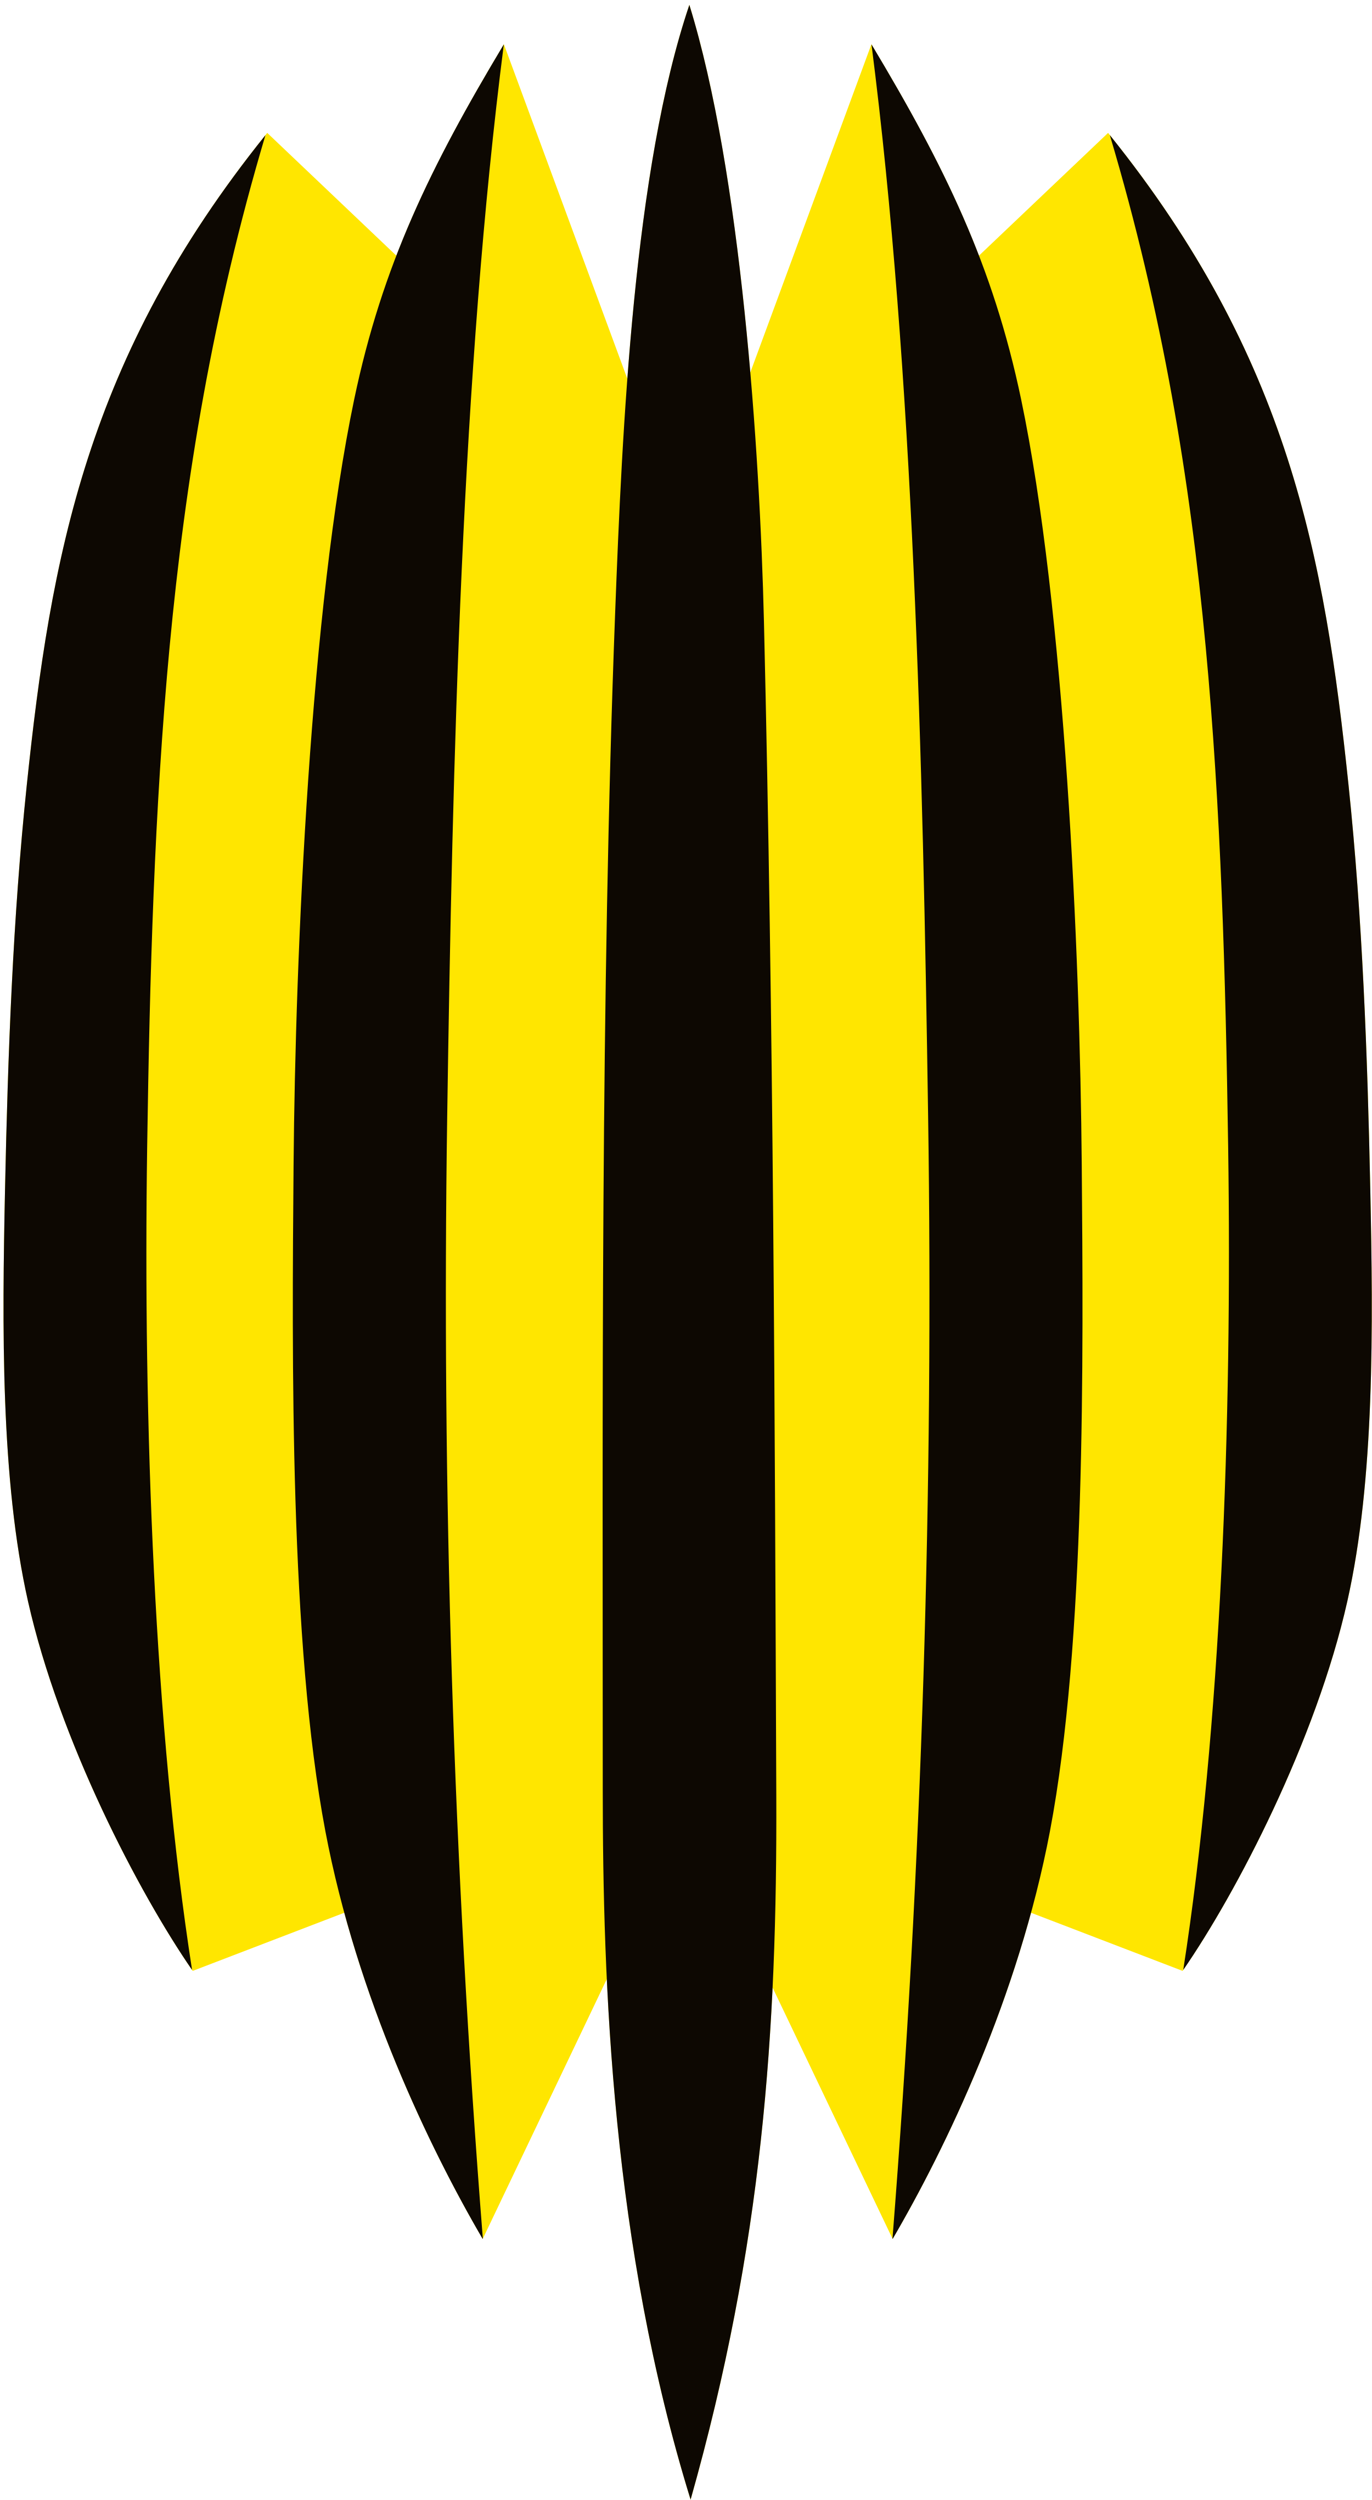
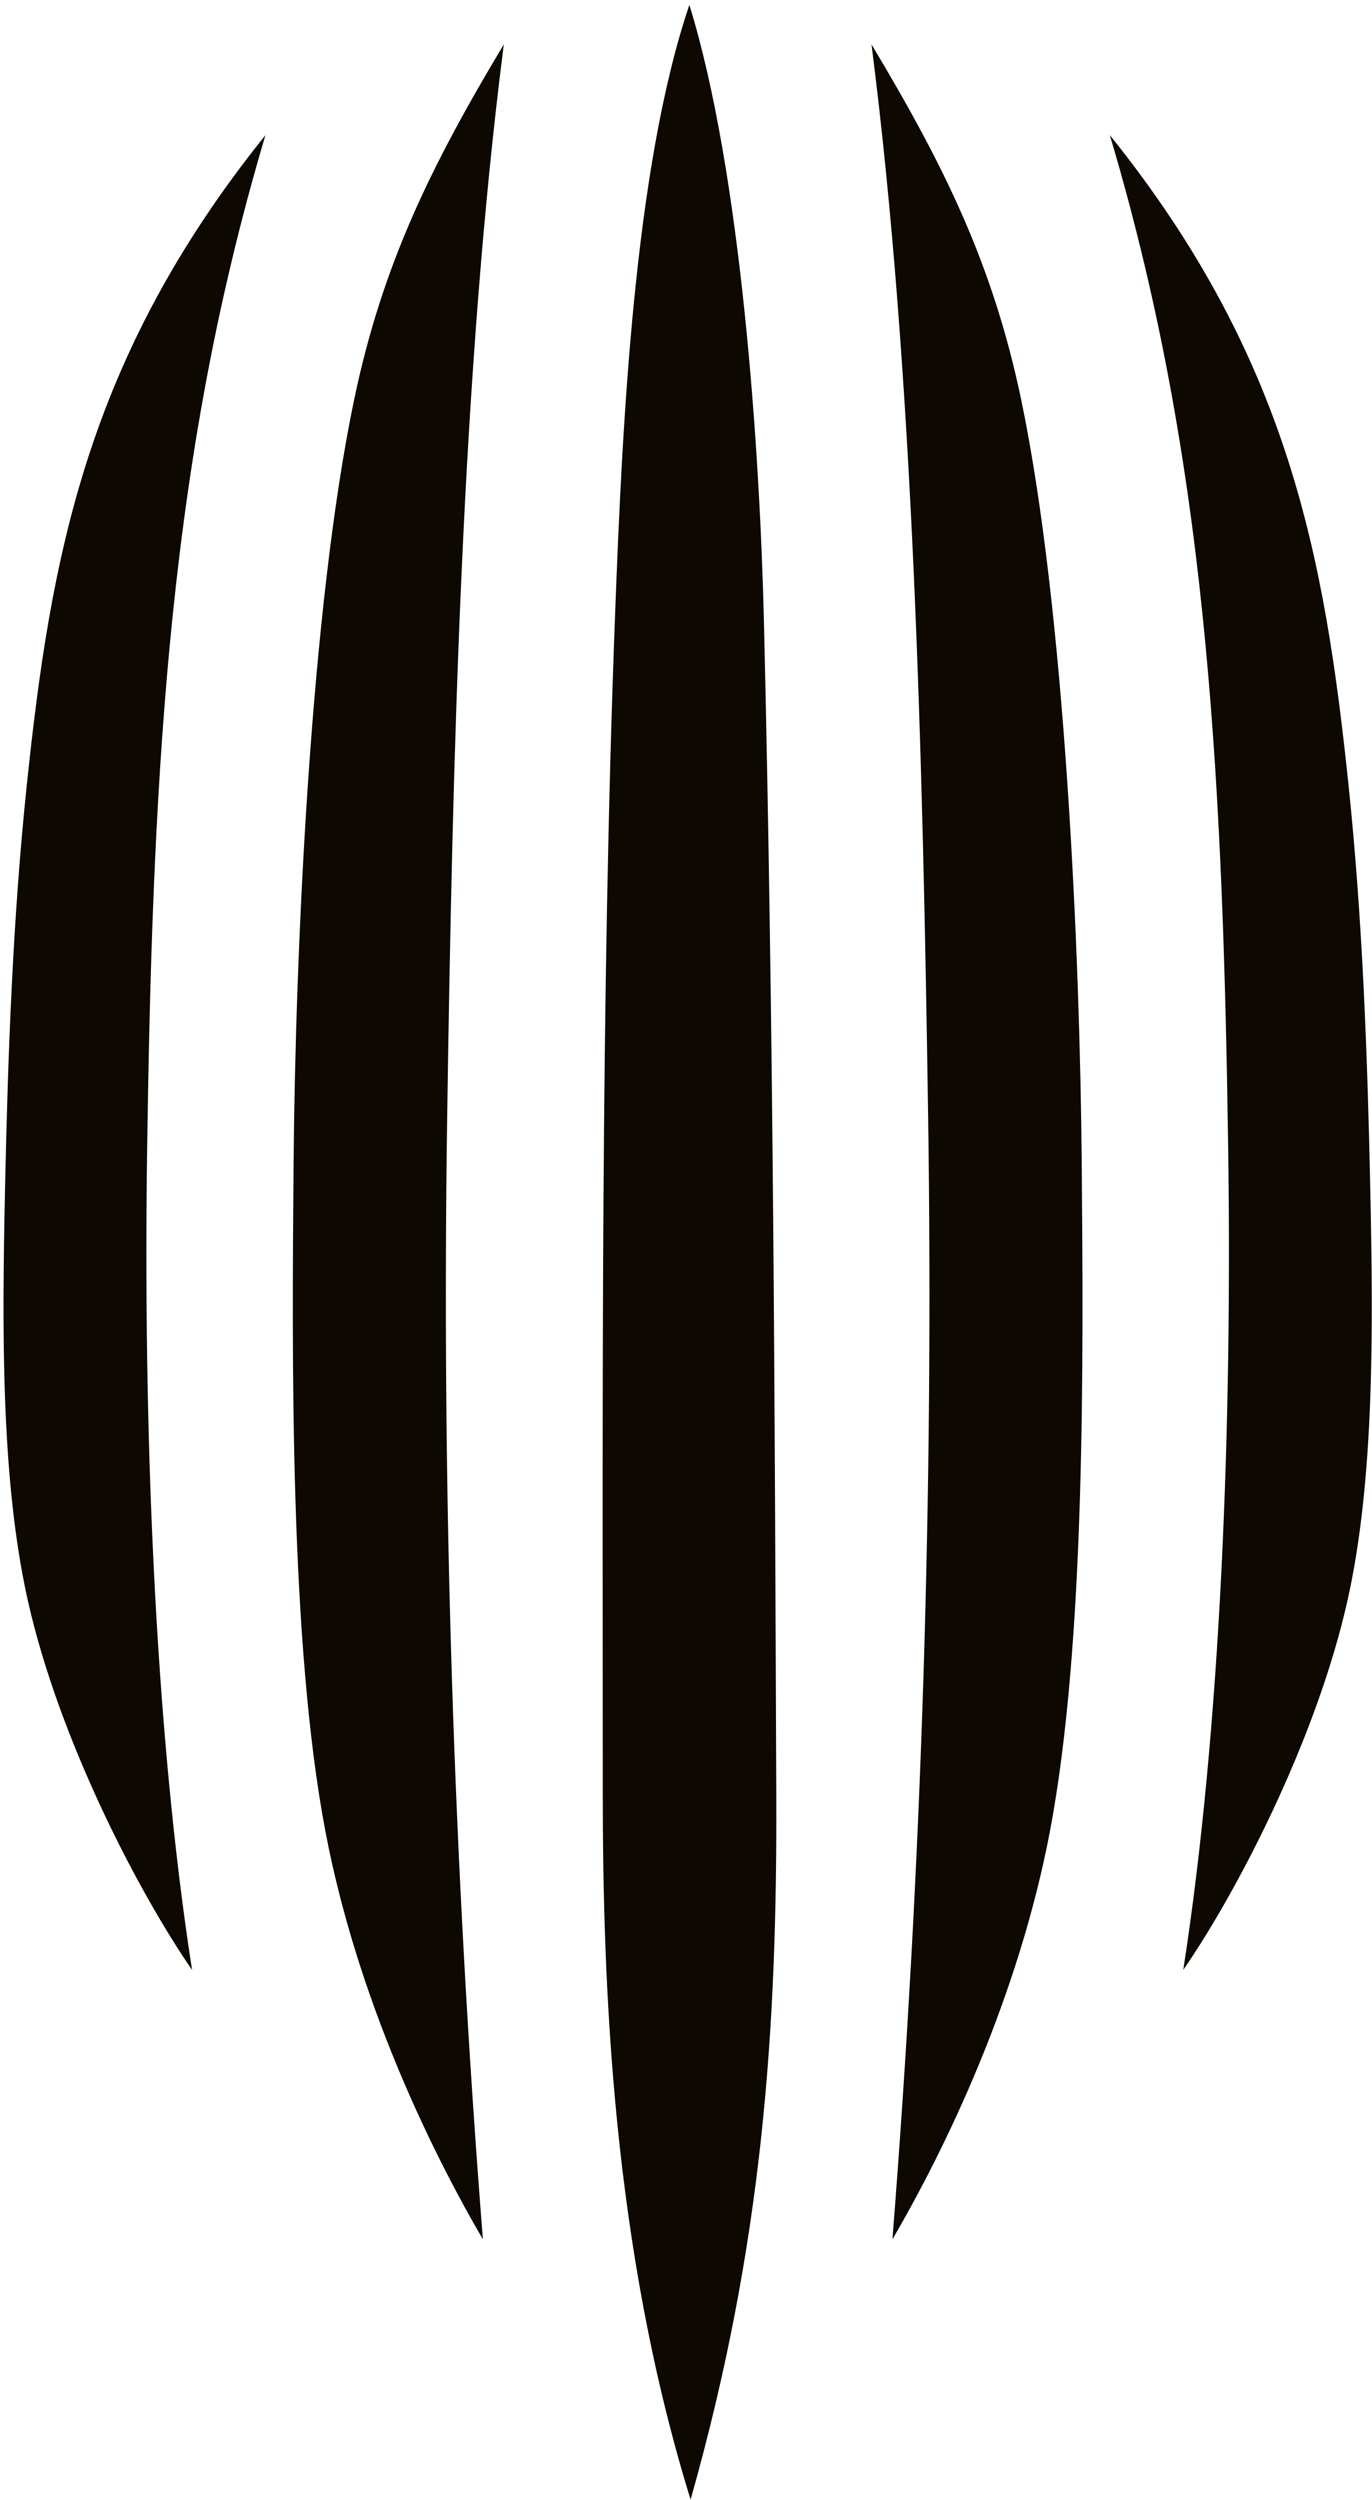
<svg xmlns="http://www.w3.org/2000/svg" width="275" height="501" fill="none">
-   <path fill="#FFE600" fill-rule="evenodd" d="M138.172.977c6.136 19.814 9.949 47.352 12.216 73.674l24.275-65.777c8.971 14.964 16.093 28.176 21.559 42.365l25.881-24.606c36.179 44.82 43.388 84.807 48.202 130.788 2.79 26.679 3.776 53.777 4.35 80.81.583 27.712.89 58.311-4.598 82.687-6.319 28.098-22.389 58.747-33.022 74.088l-30.378-11.652c-7.283 26.708-18.874 50.203-27.74 65.378l-24.064-50.381c-1.569 33.122-5.979 65.694-16.433 102.626-11.068-35.785-15.272-72.243-16.795-104.333l-24.876 52.088c-8.866-15.175-20.458-38.67-27.745-65.378L38.63 395.006c-10.632-15.341-26.702-45.99-33.021-74.088C.12 296.542.423 265.943 1.01 238.231c.573-27.033 1.56-54.131 4.35-80.81 4.814-45.981 12.023-85.968 48.202-130.788l25.88 24.606c5.466-14.19 12.588-27.4 21.559-42.365l24.744 67.044c2.01-26.878 5.525-54.535 12.426-74.941Z" clip-rule="evenodd" />
  <path fill="#0D0802" fill-rule="evenodd" d="M100.987 8.89C86.335 33.327 76.625 53.096 70.985 80.083c-8.742 41.847-11.789 110.432-12.142 153.343-.321 38.909-.798 95.77 6.37 133.564 6.328 33.347 20.897 63.533 31.534 81.741l.032-.068c-5.92-75.125-8.25-150.071-7.144-224.874 1.06-71.816 2.936-149.166 11.352-214.897ZM53.21 27.078c-35.872 44.64-43.054 84.514-47.85 130.343-2.79 26.679-3.776 53.777-4.35 80.81-.587 27.712-.89 58.311 4.599 82.687 6.296 27.978 22.251 58.49 32.888 73.895-7.558-48.619-9.815-109.266-8.998-164.998.504-34.398 1.454-67.838 4.501-100.23 3.162-33.5 8.627-66.961 19.21-102.507ZM174.678 8.89c14.647 24.436 24.362 44.205 30.002 71.192 8.746 41.847 11.789 110.432 12.142 153.343.321 38.909.798 95.77-6.369 133.564-6.328 33.347-20.898 63.533-31.535 81.741l-.032-.068c5.919-75.125 8.246-150.071 7.145-224.874-1.06-71.816-2.937-149.166-11.353-214.897ZM222.451 27.078c35.876 44.64 43.058 84.514 47.853 130.343 2.79 26.679 3.777 53.777 4.35 80.81.583 27.712.891 58.311-4.598 82.687-6.296 27.978-22.251 58.49-32.888 73.895 7.553-48.619 9.815-109.266 8.999-164.998-.505-34.398-1.455-67.838-4.507-100.23-3.157-33.5-8.622-66.961-19.209-102.507ZM138.174.977c10.38 33.54 14.129 89.19 14.95 123.647 1.941 81.609 2.171 159.432 2.474 235.166.183 47.385-2.726 90.117-17.177 141.187-15.767-50.974-17.607-103.315-17.607-142.444 0-75.905-.45-158.5 2.482-235.662 1.405-36.94 3.717-88.9 14.878-121.894Z" clip-rule="evenodd" />
</svg>